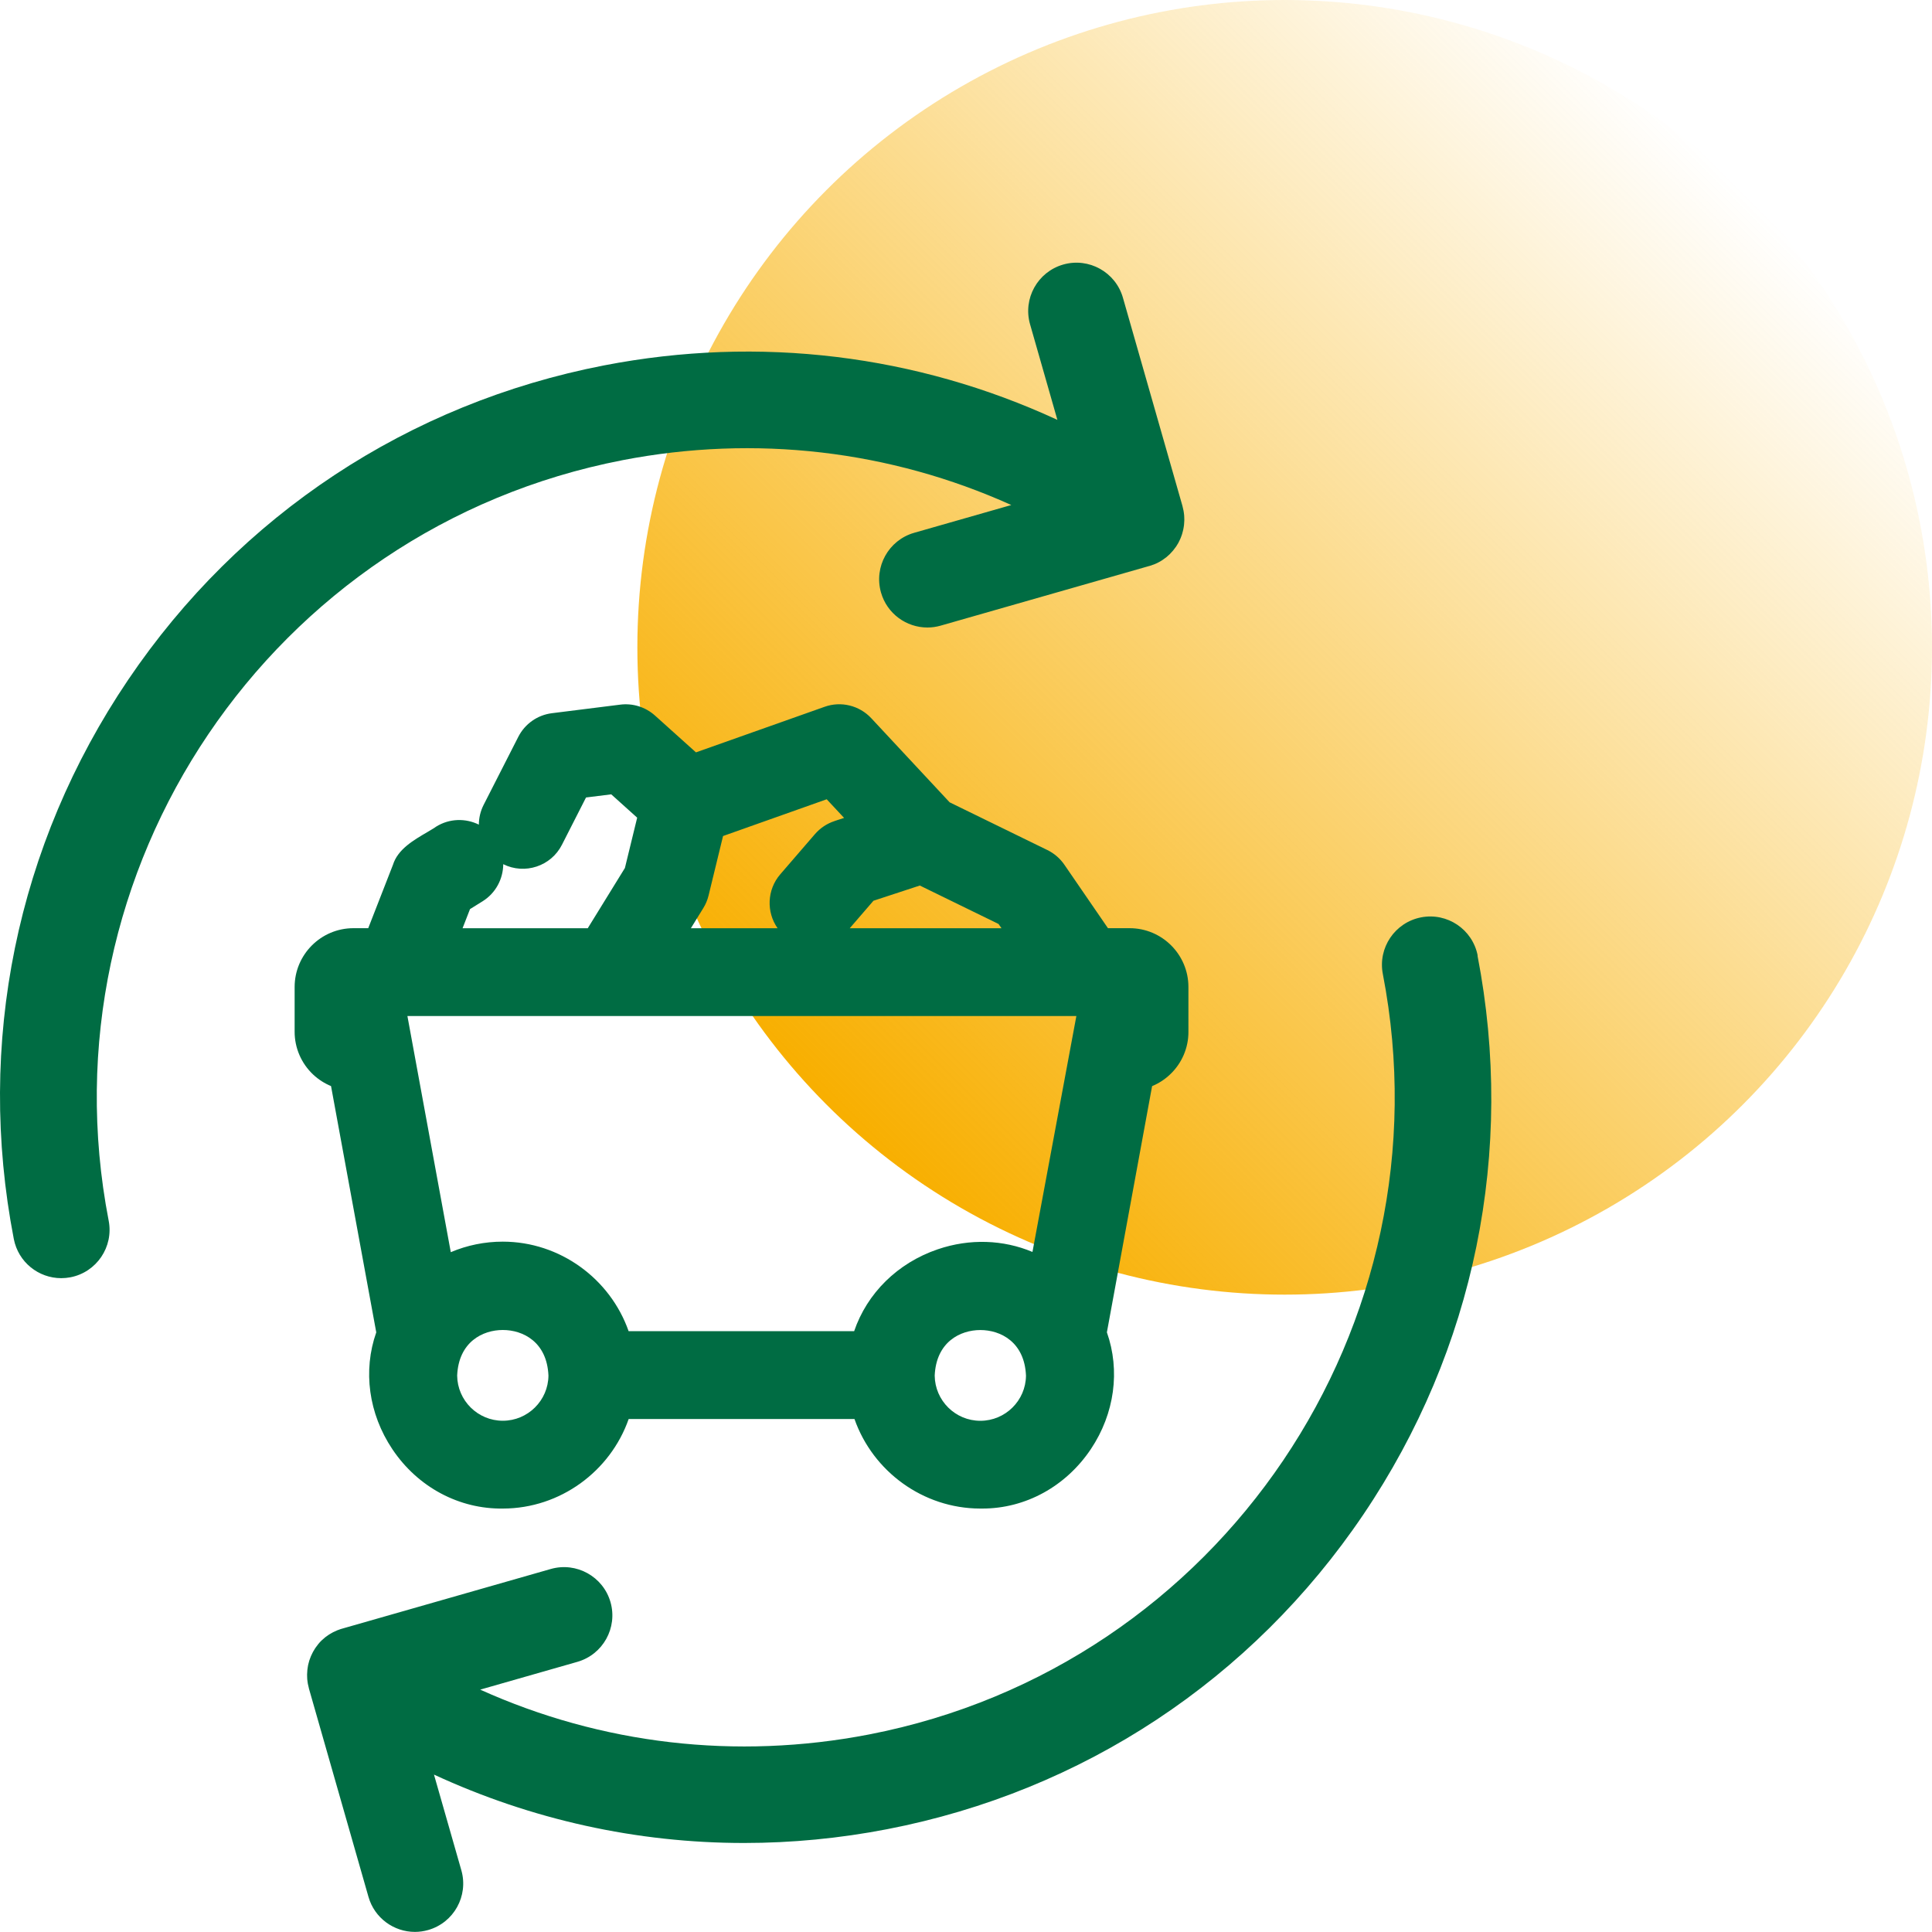
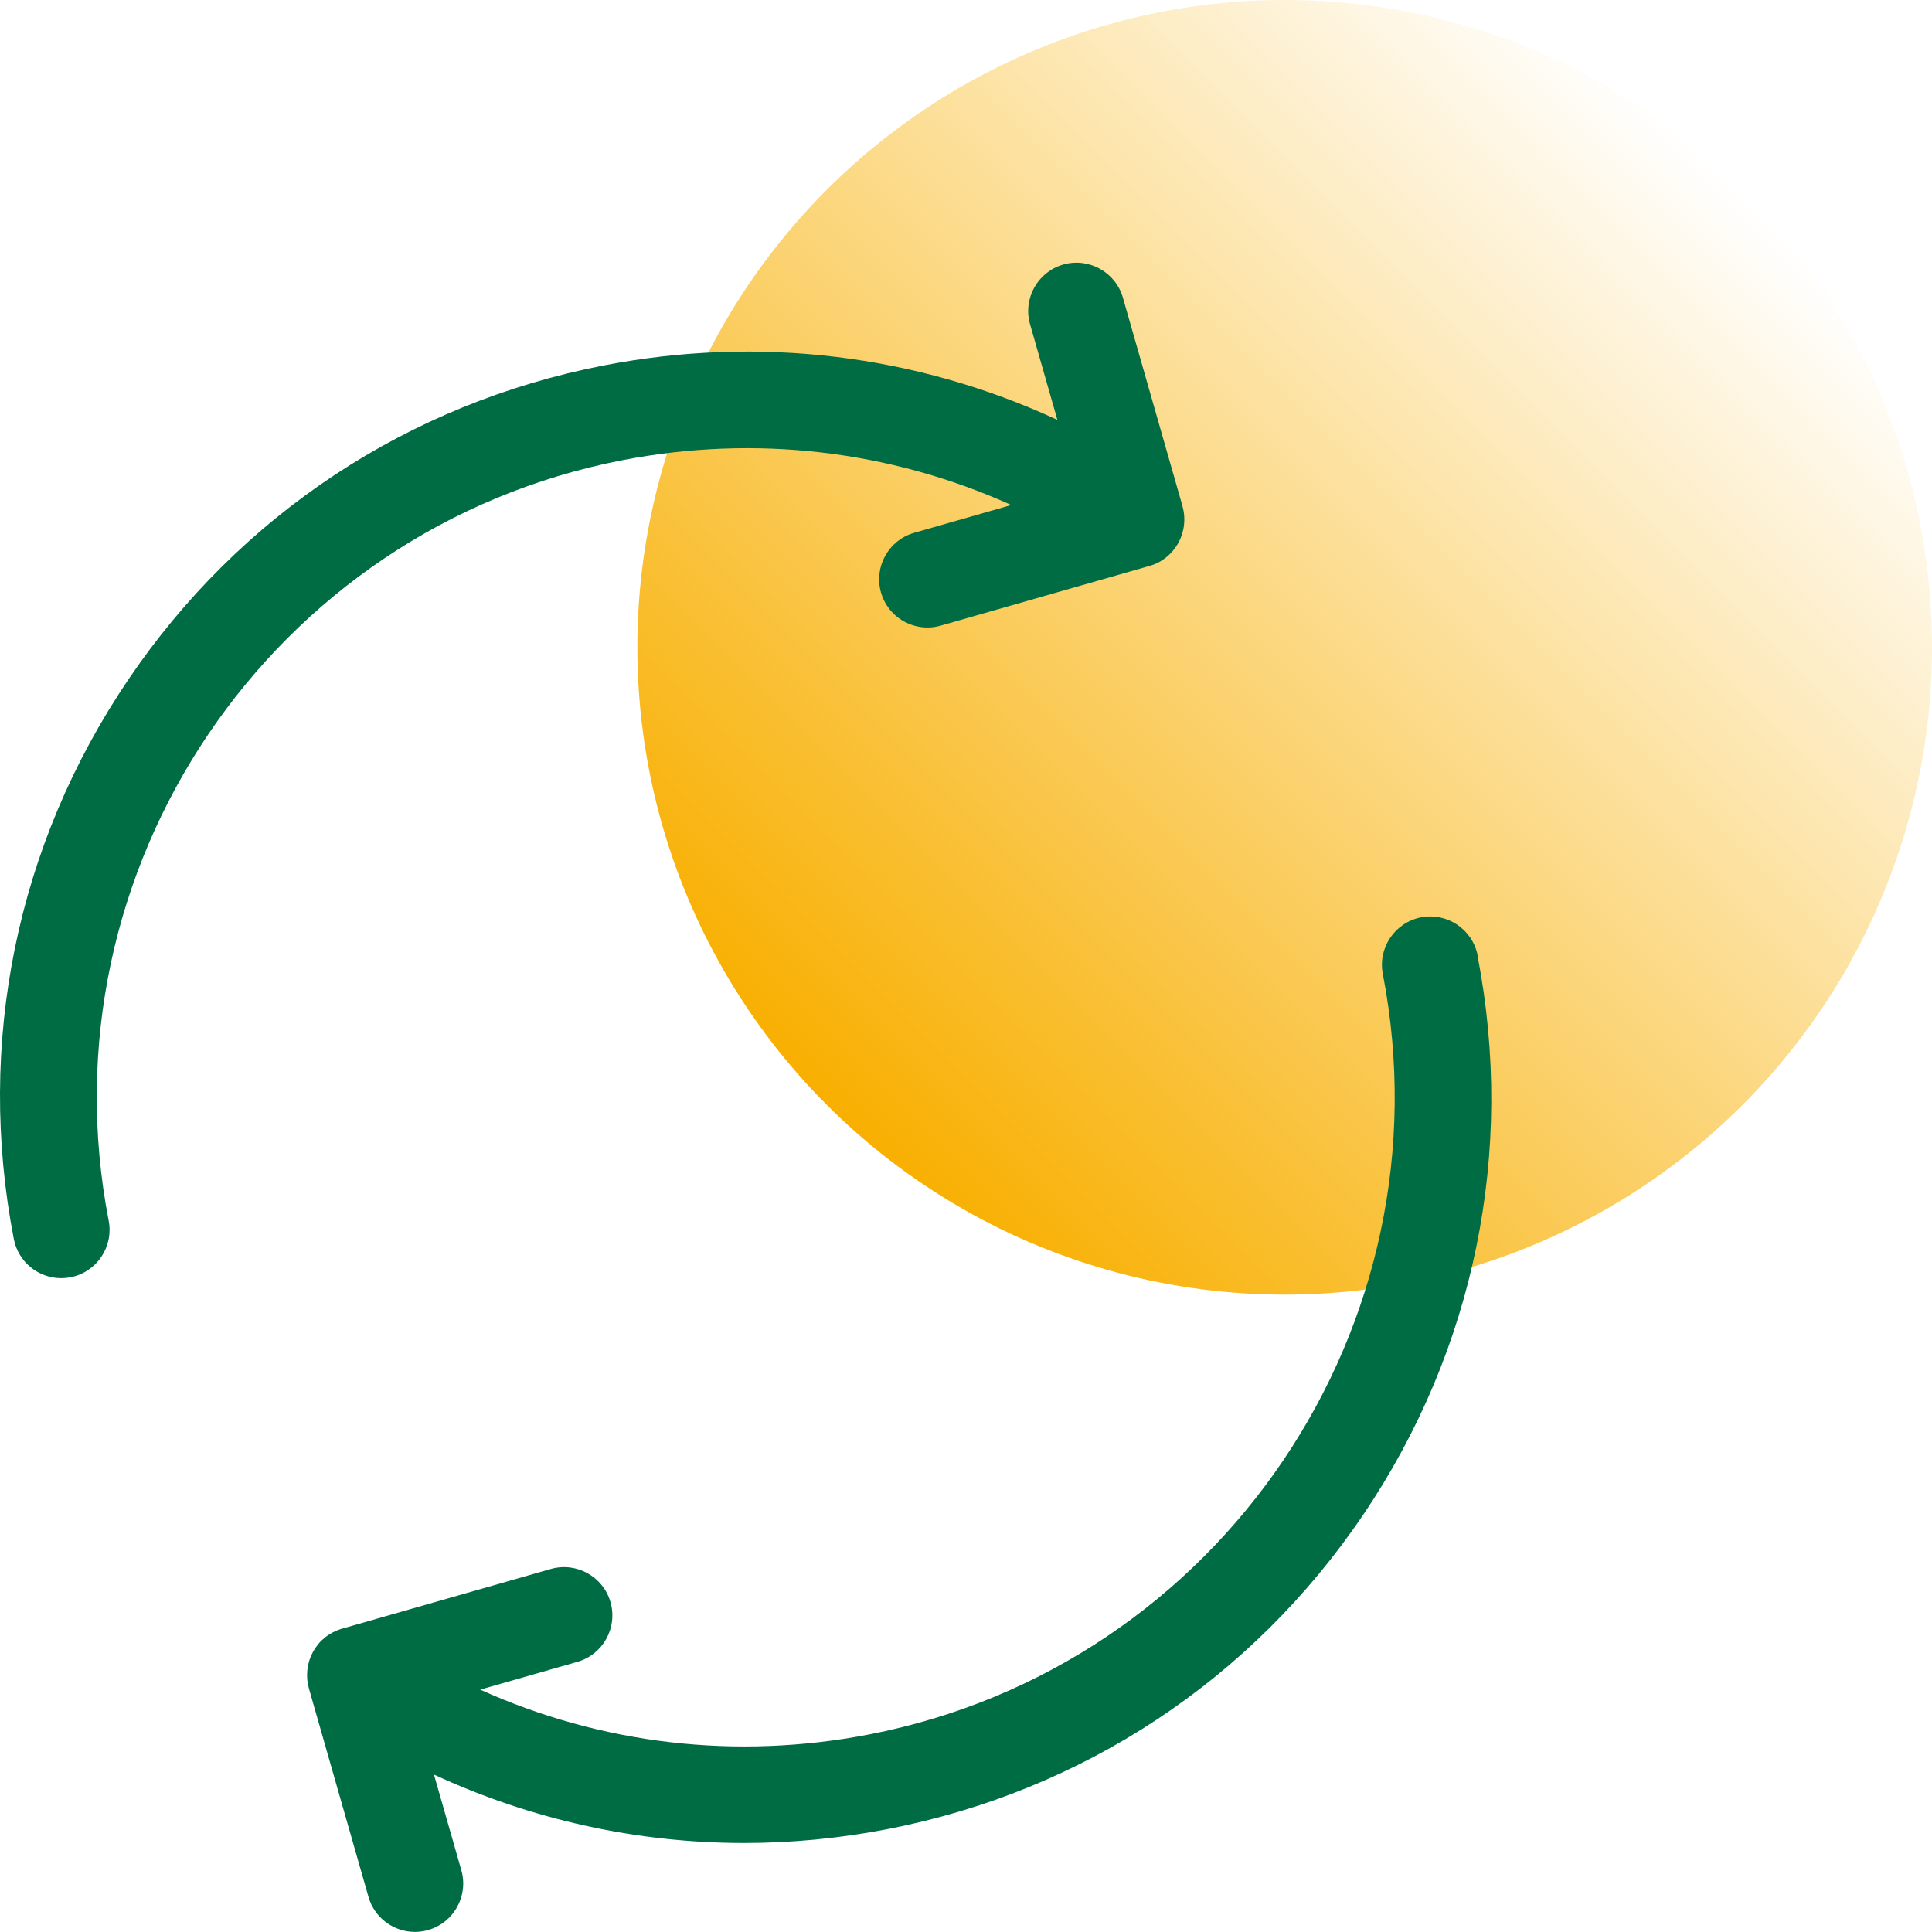
<svg xmlns="http://www.w3.org/2000/svg" id="Capa_2" viewBox="0 0 400 400">
  <defs>
    <style>
      .cls-1 {
        fill: none;
      }

      .cls-2 {
        fill: url(#Degradado_sin_nombre_7);
      }

      .cls-3 {
        fill: #006c43;
      }
    </style>
    <linearGradient id="Degradado_sin_nombre_7" data-name="Degradado sin nombre 7" x1="171.22" y1="228.78" x2="360.75" y2="39.25" gradientUnits="userSpaceOnUse">
      <stop offset="0" stop-color="#f8af00" />
      <stop offset="1" stop-color="#f8af00" stop-opacity="0" />
    </linearGradient>
  </defs>
  <g id="Capa_1-2" data-name="Capa_1">
    <circle class="cls-2" cx="265.98" cy="134.02" r="134.02" />
    <rect class="cls-1" width="400" height="400" />
    <g>
      <path class="cls-3" d="M128.86,95.28c27.55-5.33,55.44-2.03,80.52,9.28l-20.11,5.75c-5.31,1.52-8.38,7.05-6.87,12.36,1.25,4.39,5.26,7.25,9.61,7.25.91,0,1.84-.13,2.75-.39l43.19-12.35s.02,0,.03,0c.31-.09.63-.2.93-.32,0,0,0,0,.01,0,.31-.12.61-.26.91-.42,0,0,0,0,.01,0,.28-.15.56-.31.83-.49.09-.06.17-.12.25-.18.18-.13.36-.25.54-.39.11-.09.22-.19.33-.29.14-.12.27-.23.4-.36.23-.23.45-.47.66-.72.05-.06.1-.13.15-.19.16-.2.31-.39.45-.6,0-.01.02-.02.03-.03.06-.1.12-.2.18-.29.11-.17.21-.34.31-.51.08-.15.15-.3.22-.45.07-.14.14-.28.2-.42.07-.17.13-.34.2-.52.05-.13.1-.26.14-.4.05-.17.1-.35.14-.52.04-.14.08-.28.11-.43.03-.16.06-.33.09-.5.03-.16.05-.32.07-.48.02-.15.02-.31.03-.46.01-.17.02-.34.03-.52,0-.15,0-.3-.01-.45,0-.17,0-.35-.02-.52-.01-.17-.04-.34-.06-.51-.02-.15-.04-.3-.07-.46-.04-.22-.1-.44-.15-.66-.02-.09-.04-.17-.06-.26l-.02-.07s0-.02,0-.02l-12.32-43.1c-1.52-5.31-7.06-8.38-12.36-6.87-5.31,1.52-8.38,7.05-6.87,12.36l5.66,19.8c-29.15-13.48-61.69-17.51-93.85-11.28-40.48,7.84-75.48,30.97-98.56,65.13C3.42,174.94-4.98,216.05,2.86,256.53c.93,4.78,5.11,8.1,9.81,8.1.63,0,1.27-.06,1.91-.18,5.42-1.05,8.97-6.3,7.92-11.72-14.08-72.73,33.63-143.36,106.37-157.45Z" />
      <path class="cls-3" d="M305.94,197.85c-1.05-5.42-6.29-8.97-11.72-7.92-5.42,1.05-8.97,6.3-7.92,11.72,14.08,72.73-33.63,143.36-106.37,157.45-27.56,5.33-55.44,2.03-80.51-9.28l20.11-5.75c5.31-1.52,8.38-7.05,6.87-12.36-1.52-5.31-7.06-8.38-12.36-6.87l-43.19,12.35s-.03,0-.04.01c-.26.07-.51.16-.76.26-.06.02-.12.04-.18.06-.3.12-.6.26-.9.41-.1.05-.2.12-.3.17-.19.1-.37.21-.55.32-.14.09-.27.2-.41.29-.13.09-.26.18-.39.28-.18.14-.35.3-.52.46-.07.07-.15.12-.22.19-.24.23-.46.47-.67.73-.03.04-.06.08-.09.12-.18.22-.35.45-.51.68,0,.01-.01.02-.02.03-.06.08-.1.17-.16.26-.12.18-.23.36-.33.55-.08.14-.14.29-.21.43-.07.15-.14.29-.21.44-.07.17-.13.33-.19.5-.05.14-.1.27-.15.41-.05.17-.1.34-.14.52-.04.14-.08.29-.11.43-.03.16-.06.33-.08.49-.03.16-.05.32-.07.48-.02.15-.02.31-.03.46-.01.17-.02.35-.03.52,0,.15,0,.3.01.45,0,.17,0,.35.02.52.01.17.04.33.06.5.02.15.04.31.07.46.04.22.1.43.15.65.02.09.04.18.06.27l.02.07s0,.01,0,.02l12.32,43.1c1.25,4.39,5.26,7.25,9.61,7.25.91,0,1.84-.13,2.75-.39,5.31-1.52,8.38-7.05,6.87-12.36l-5.67-19.82c20.19,9.34,42,14.16,64.19,14.16,9.85,0,19.78-.95,29.66-2.86,40.48-7.84,75.48-30.97,98.56-65.13,23.08-34.16,31.47-75.27,23.64-115.75Z" />
-       <path class="cls-3" d="M68.54,224.88l9.36,50.97c-2.79,7.93-1.59,16.84,3.34,24.2,5.27,7.87,13.84,12.42,22.93,12.28,11.81-.03,22.19-7.7,25.99-18.54h46.75c3.8,10.84,14.19,18.51,26,18.54.16,0,.33,0,.49,0,8.92,0,17.28-4.58,22.46-12.32,4.91-7.35,6.1-16.25,3.31-24.17l9.36-50.97c1.35-.56,2.61-1.37,3.69-2.39,2.46-2.3,3.85-5.54,3.83-8.86v-9.27c0-6.72-5.46-12.18-12.18-12.18h-4.48l-9.03-13.15c-.88-1.28-2.09-2.33-3.5-3.02l-20.25-9.89-16.22-17.41c-2.48-2.66-6.3-3.58-9.68-2.36l-26.62,9.43-8.48-7.62c-1.98-1.78-4.63-2.6-7.21-2.26l-14.12,1.77c-3,.37-5.6,2.2-6.97,4.89l-7.18,14.09c-.67,1.31-.98,2.71-.99,4.09-2.73-1.35-6.08-1.31-8.85.42l-.42.29c-.19.13-.82.5-1.28.77-3.07,1.79-6.24,3.64-7.24,6.86l-5.11,13.1h-3.06c-6.72,0-12.18,5.46-12.18,12.18v9.25c-.01,3.35,1.39,6.59,3.85,8.89,1.08,1.01,2.33,1.81,3.68,2.37ZM202.97,275.37c4.18,0,9.15,2.47,9.45,9.44-.05,5.16-4.27,9.35-9.45,9.35s-9.39-4.18-9.45-9.35c.3-6.96,5.27-9.44,9.45-9.44ZM194.16,258.65c-8.35,2.84-14.64,9.11-17.32,16.96h-46.69c-3.81-10.86-14.22-18.54-26.06-18.54-3.75,0-7.39.75-10.76,2.18l-8.98-48.89h138.5l-9.09,48.84c-6.03-2.53-12.96-2.81-19.6-.55ZM94.65,284.8c.3-6.96,5.27-9.44,9.45-9.44,4.18,0,9.15,2.47,9.45,9.44-.05,5.16-4.27,9.35-9.45,9.35s-9.39-4.18-9.45-9.35ZM190.44,183.34l16.3,7.96.61.88h-31.42l4.91-5.69,9.6-3.15ZM172.77,170c-1.57.51-2.97,1.45-4.05,2.7l-7.17,8.31c-2.78,3.22-2.9,7.84-.56,11.17h-17.95l2.56-4.15c.5-.8.87-1.68,1.1-2.62l3-12.32,21.46-7.61,3.6,3.86-1.99.65ZM99.9,186.61c2.75-1.71,4.27-4.66,4.29-7.69,4.45,2.22,9.89.43,12.15-4.01l4.99-9.8,5.22-.65,5.37,4.83-2.54,10.42-7.69,12.47h-25.92l1.54-3.96,2.59-1.61Z" />
    </g>
  </g>
</svg>